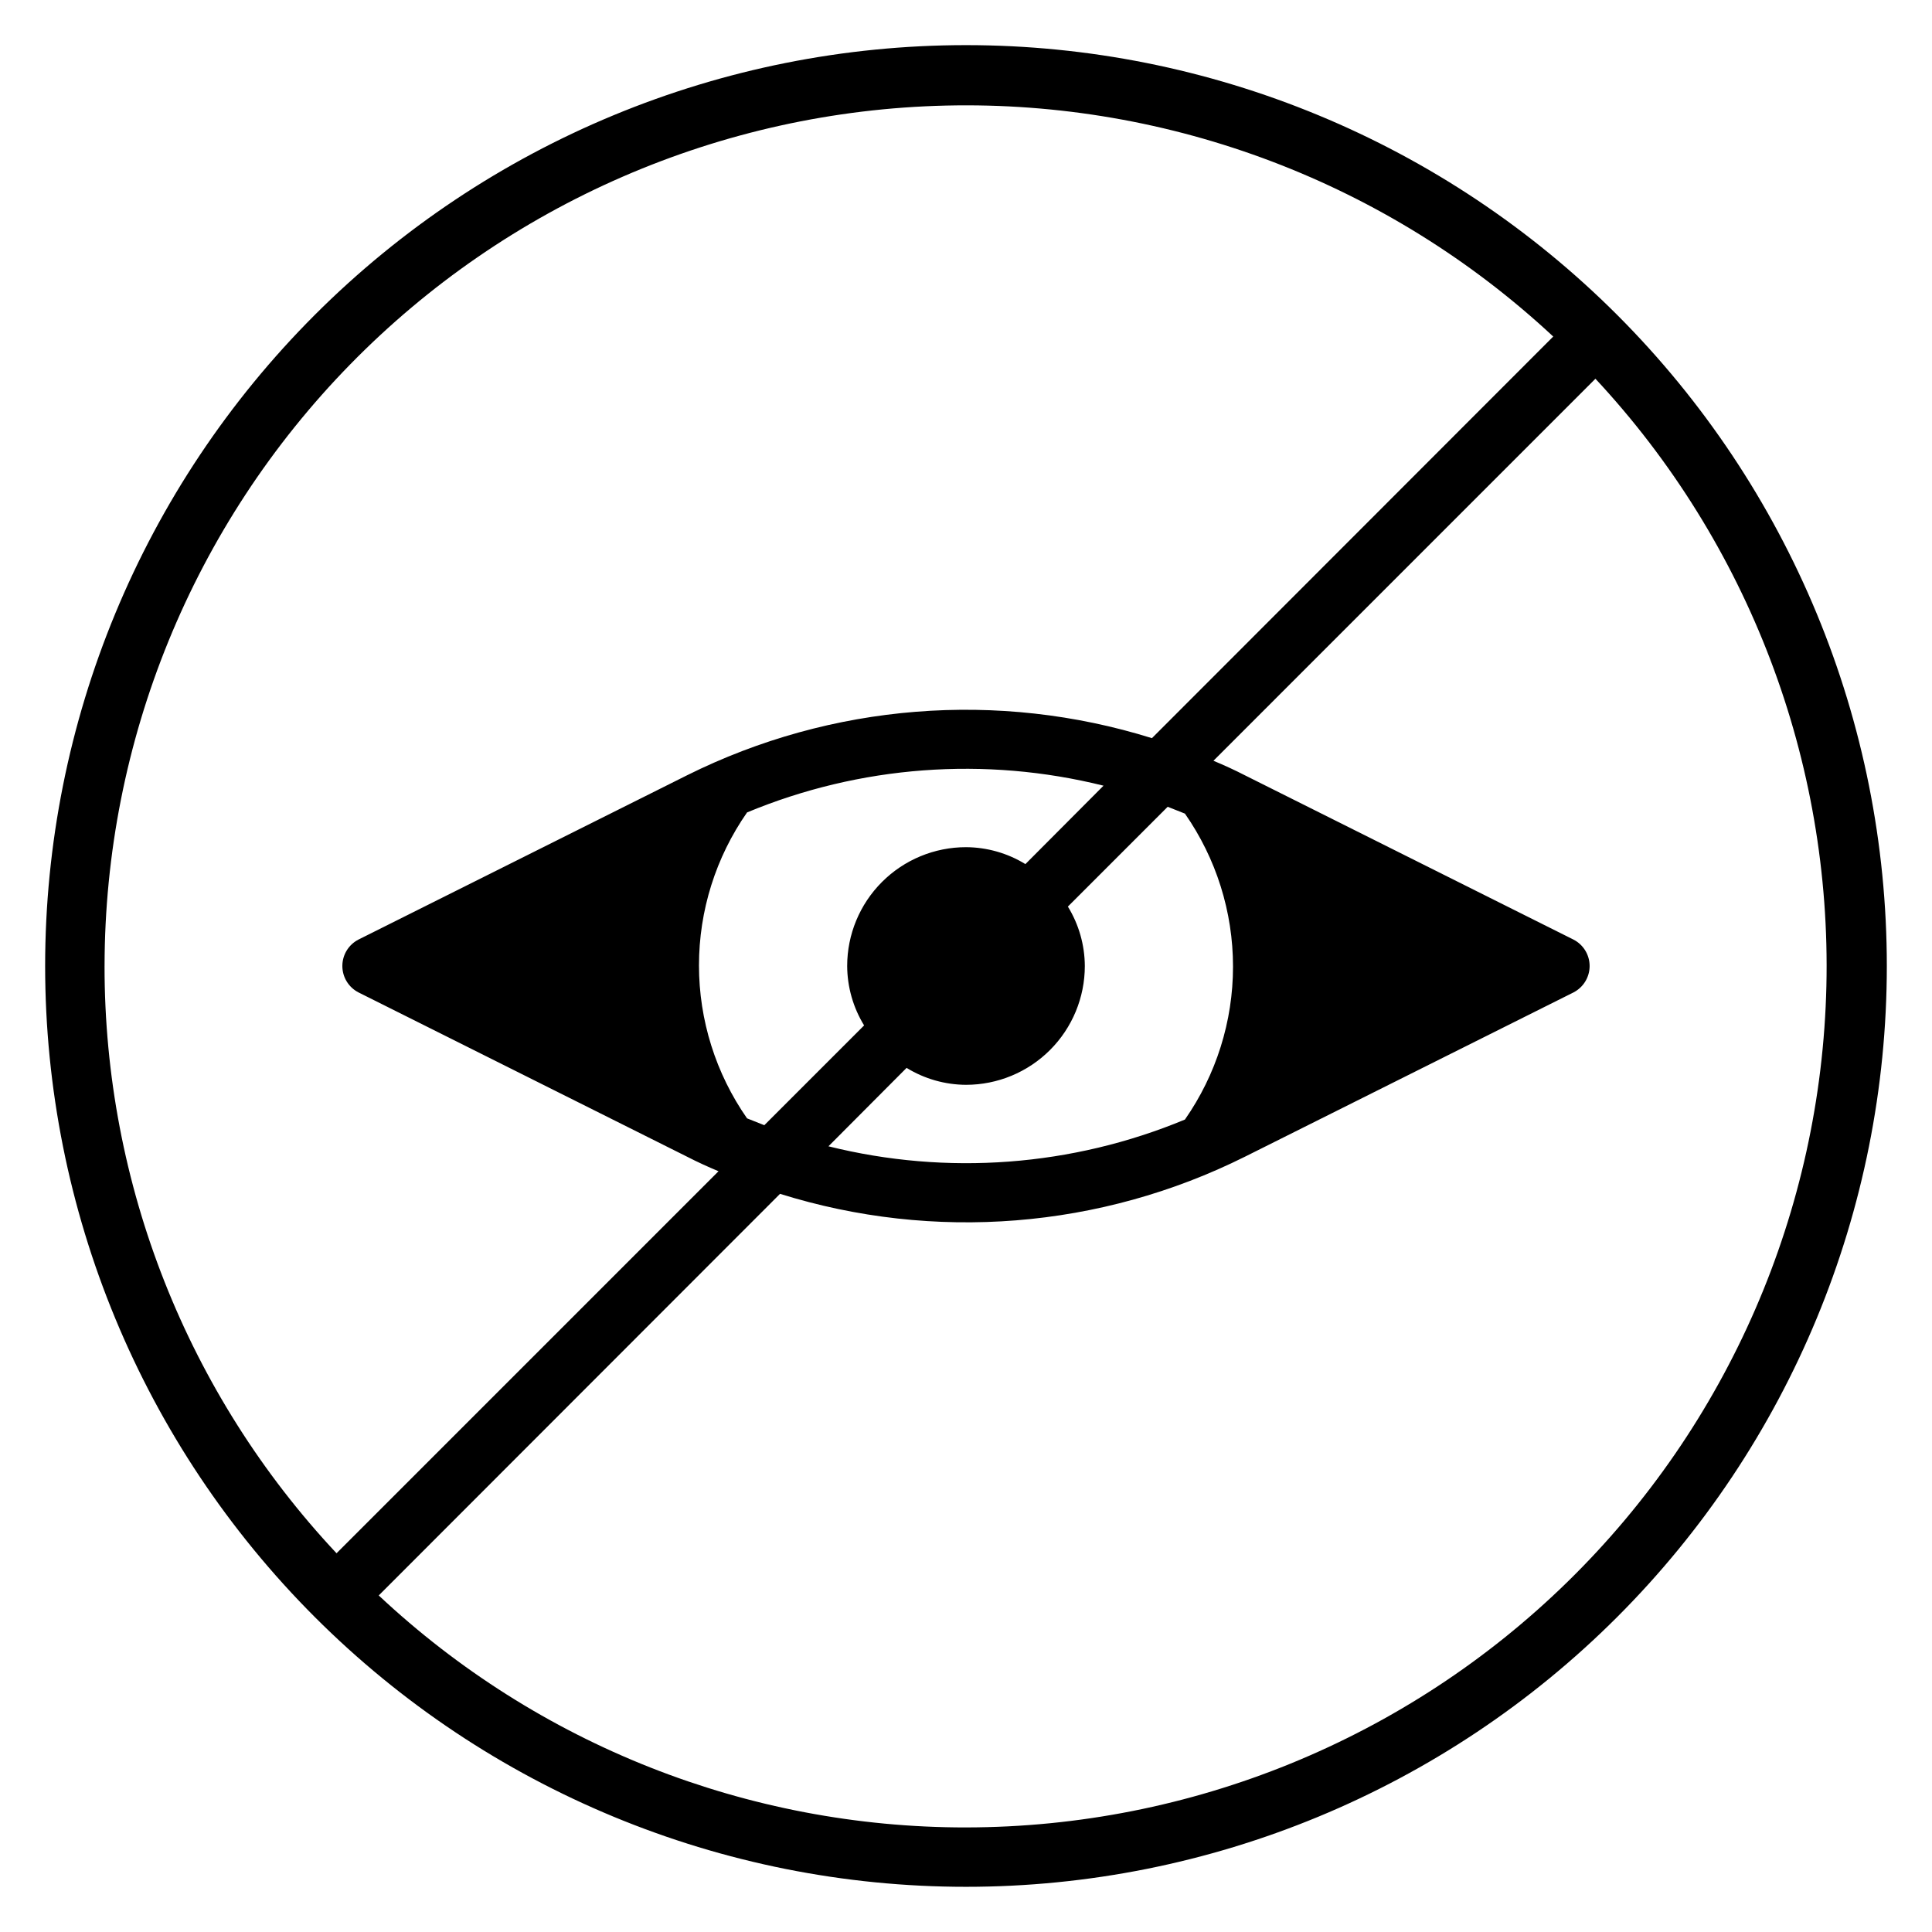
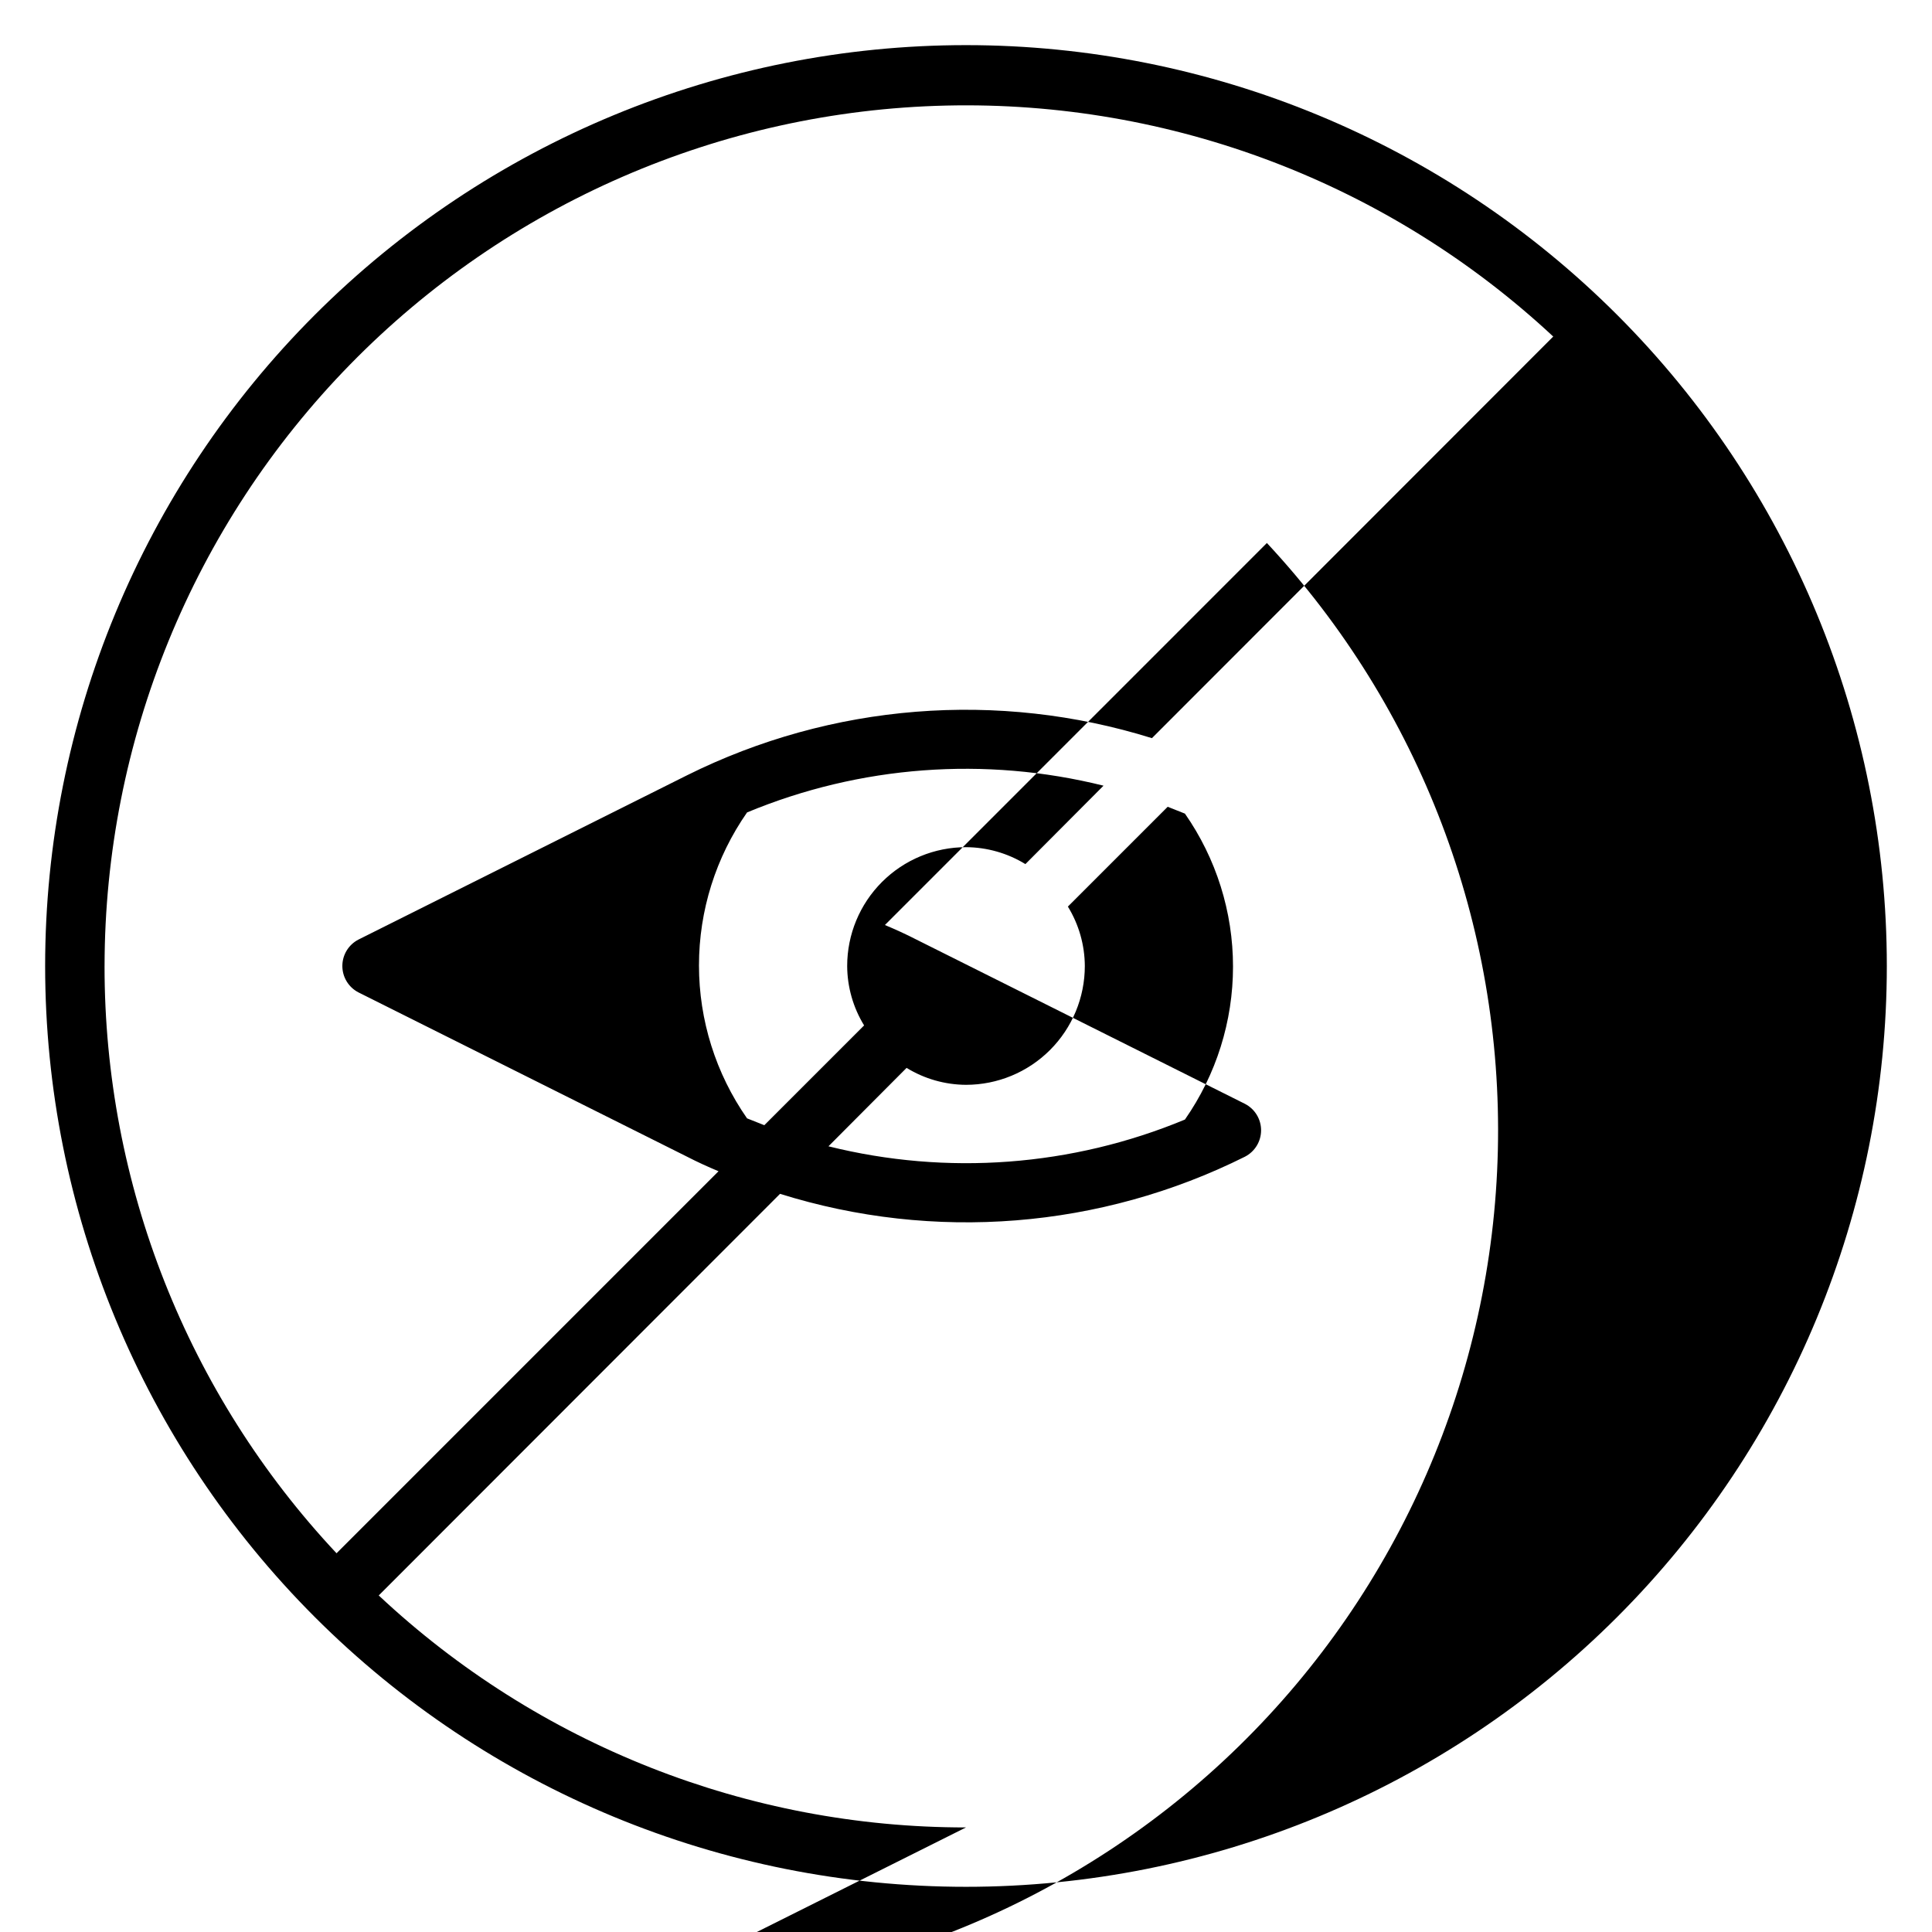
<svg xmlns="http://www.w3.org/2000/svg" fill="#000000" width="800px" height="800px" version="1.1" viewBox="144 144 512 512">
-   <path d="m400 155.96c-64.723 0-126.79 25.711-172.56 71.477s-71.477 107.84-71.477 172.56c0 64.719 25.711 126.79 71.477 172.55 45.766 45.766 107.84 71.477 172.56 71.477 64.719 0 126.79-25.711 172.55-71.477 45.766-45.766 71.477-107.84 71.477-172.55 0-64.723-25.711-126.79-71.477-172.56-45.766-45.766-107.84-71.477-172.55-71.477zm-228.29 244.04c0.055-59.594 23.406-116.8 65.074-159.41 41.664-42.605 98.34-67.23 157.91-68.613 59.574-1.383 117.33 20.586 160.93 61.211l-106.35 106.43c-40.797-12.73-84.938-9.207-123.2 9.84l-87.066 43.531c-2.629 1.348-4.281 4.051-4.281 7.008 0 2.953 1.652 5.656 4.281 7.004l87.066 43.531c2.754 1.418 5.512 2.676 8.344 3.856l-101.23 101.24c-39.543-42.172-61.527-97.824-61.48-155.63zm201.29 15.742-26.449 26.449-4.566-1.812-0.004 0.004c-8.297-11.891-12.746-26.043-12.746-40.543s4.449-28.648 12.746-40.539c29.914-12.43 63.031-14.914 94.465-7.086l-20.703 20.781c-4.738-2.906-10.184-4.457-15.742-4.484-8.352 0-16.363 3.316-22.266 9.223-5.906 5.902-9.223 13.914-9.223 22.266 0.027 5.559 1.578 11.004 4.484 15.742zm11.254 11.258c4.738 2.906 10.184 4.461 15.746 4.488 8.352 0 16.359-3.32 22.266-9.223 5.902-5.906 9.223-13.914 9.223-22.266-0.027-5.562-1.582-11.008-4.488-15.746l26.449-26.449 4.566 1.812v-0.004c8.297 11.895 12.746 26.043 12.746 40.543s-4.449 28.648-12.746 40.539c-29.914 12.43-63.031 14.914-94.465 7.086zm15.746 201.29c-57.809 0.043-113.46-21.941-155.63-61.48l106.35-106.43c40.793 12.773 84.949 9.246 123.2-9.84l87.066-43.531h-0.004c2.629-1.348 4.285-4.051 4.285-7.004 0-2.957-1.656-5.66-4.285-7.008l-87.062-43.531c-2.754-1.418-5.512-2.676-8.344-3.856l101.23-101.24c40.625 43.598 62.59 101.36 61.207 160.93-1.383 59.578-26.008 116.25-68.613 157.91-42.605 41.668-99.812 65.02-159.4 65.078z" />
+   <path d="m400 155.96c-64.723 0-126.79 25.711-172.56 71.477s-71.477 107.84-71.477 172.56c0 64.719 25.711 126.79 71.477 172.55 45.766 45.766 107.84 71.477 172.56 71.477 64.719 0 126.79-25.711 172.55-71.477 45.766-45.766 71.477-107.84 71.477-172.55 0-64.723-25.711-126.79-71.477-172.56-45.766-45.766-107.84-71.477-172.55-71.477zm-228.29 244.04c0.055-59.594 23.406-116.8 65.074-159.41 41.664-42.605 98.34-67.23 157.91-68.613 59.574-1.383 117.33 20.586 160.93 61.211l-106.35 106.43c-40.797-12.73-84.938-9.207-123.2 9.84l-87.066 43.531c-2.629 1.348-4.281 4.051-4.281 7.008 0 2.953 1.652 5.656 4.281 7.004l87.066 43.531c2.754 1.418 5.512 2.676 8.344 3.856l-101.23 101.24c-39.543-42.172-61.527-97.824-61.48-155.63zm201.29 15.742-26.449 26.449-4.566-1.812-0.004 0.004c-8.297-11.891-12.746-26.043-12.746-40.543s4.449-28.648 12.746-40.539c29.914-12.43 63.031-14.914 94.465-7.086l-20.703 20.781c-4.738-2.906-10.184-4.457-15.742-4.484-8.352 0-16.363 3.316-22.266 9.223-5.906 5.902-9.223 13.914-9.223 22.266 0.027 5.559 1.578 11.004 4.484 15.742zm11.254 11.258c4.738 2.906 10.184 4.461 15.746 4.488 8.352 0 16.359-3.32 22.266-9.223 5.902-5.906 9.223-13.914 9.223-22.266-0.027-5.562-1.582-11.008-4.488-15.746l26.449-26.449 4.566 1.812v-0.004c8.297 11.895 12.746 26.043 12.746 40.543s-4.449 28.648-12.746 40.539c-29.914 12.43-63.031 14.914-94.465 7.086zm15.746 201.29c-57.809 0.043-113.46-21.941-155.63-61.48l106.35-106.43c40.793 12.773 84.949 9.246 123.2-9.84h-0.004c2.629-1.348 4.285-4.051 4.285-7.004 0-2.957-1.656-5.66-4.285-7.008l-87.062-43.531c-2.754-1.418-5.512-2.676-8.344-3.856l101.23-101.24c40.625 43.598 62.59 101.36 61.207 160.93-1.383 59.578-26.008 116.25-68.613 157.91-42.605 41.668-99.812 65.02-159.4 65.078z" />
</svg>